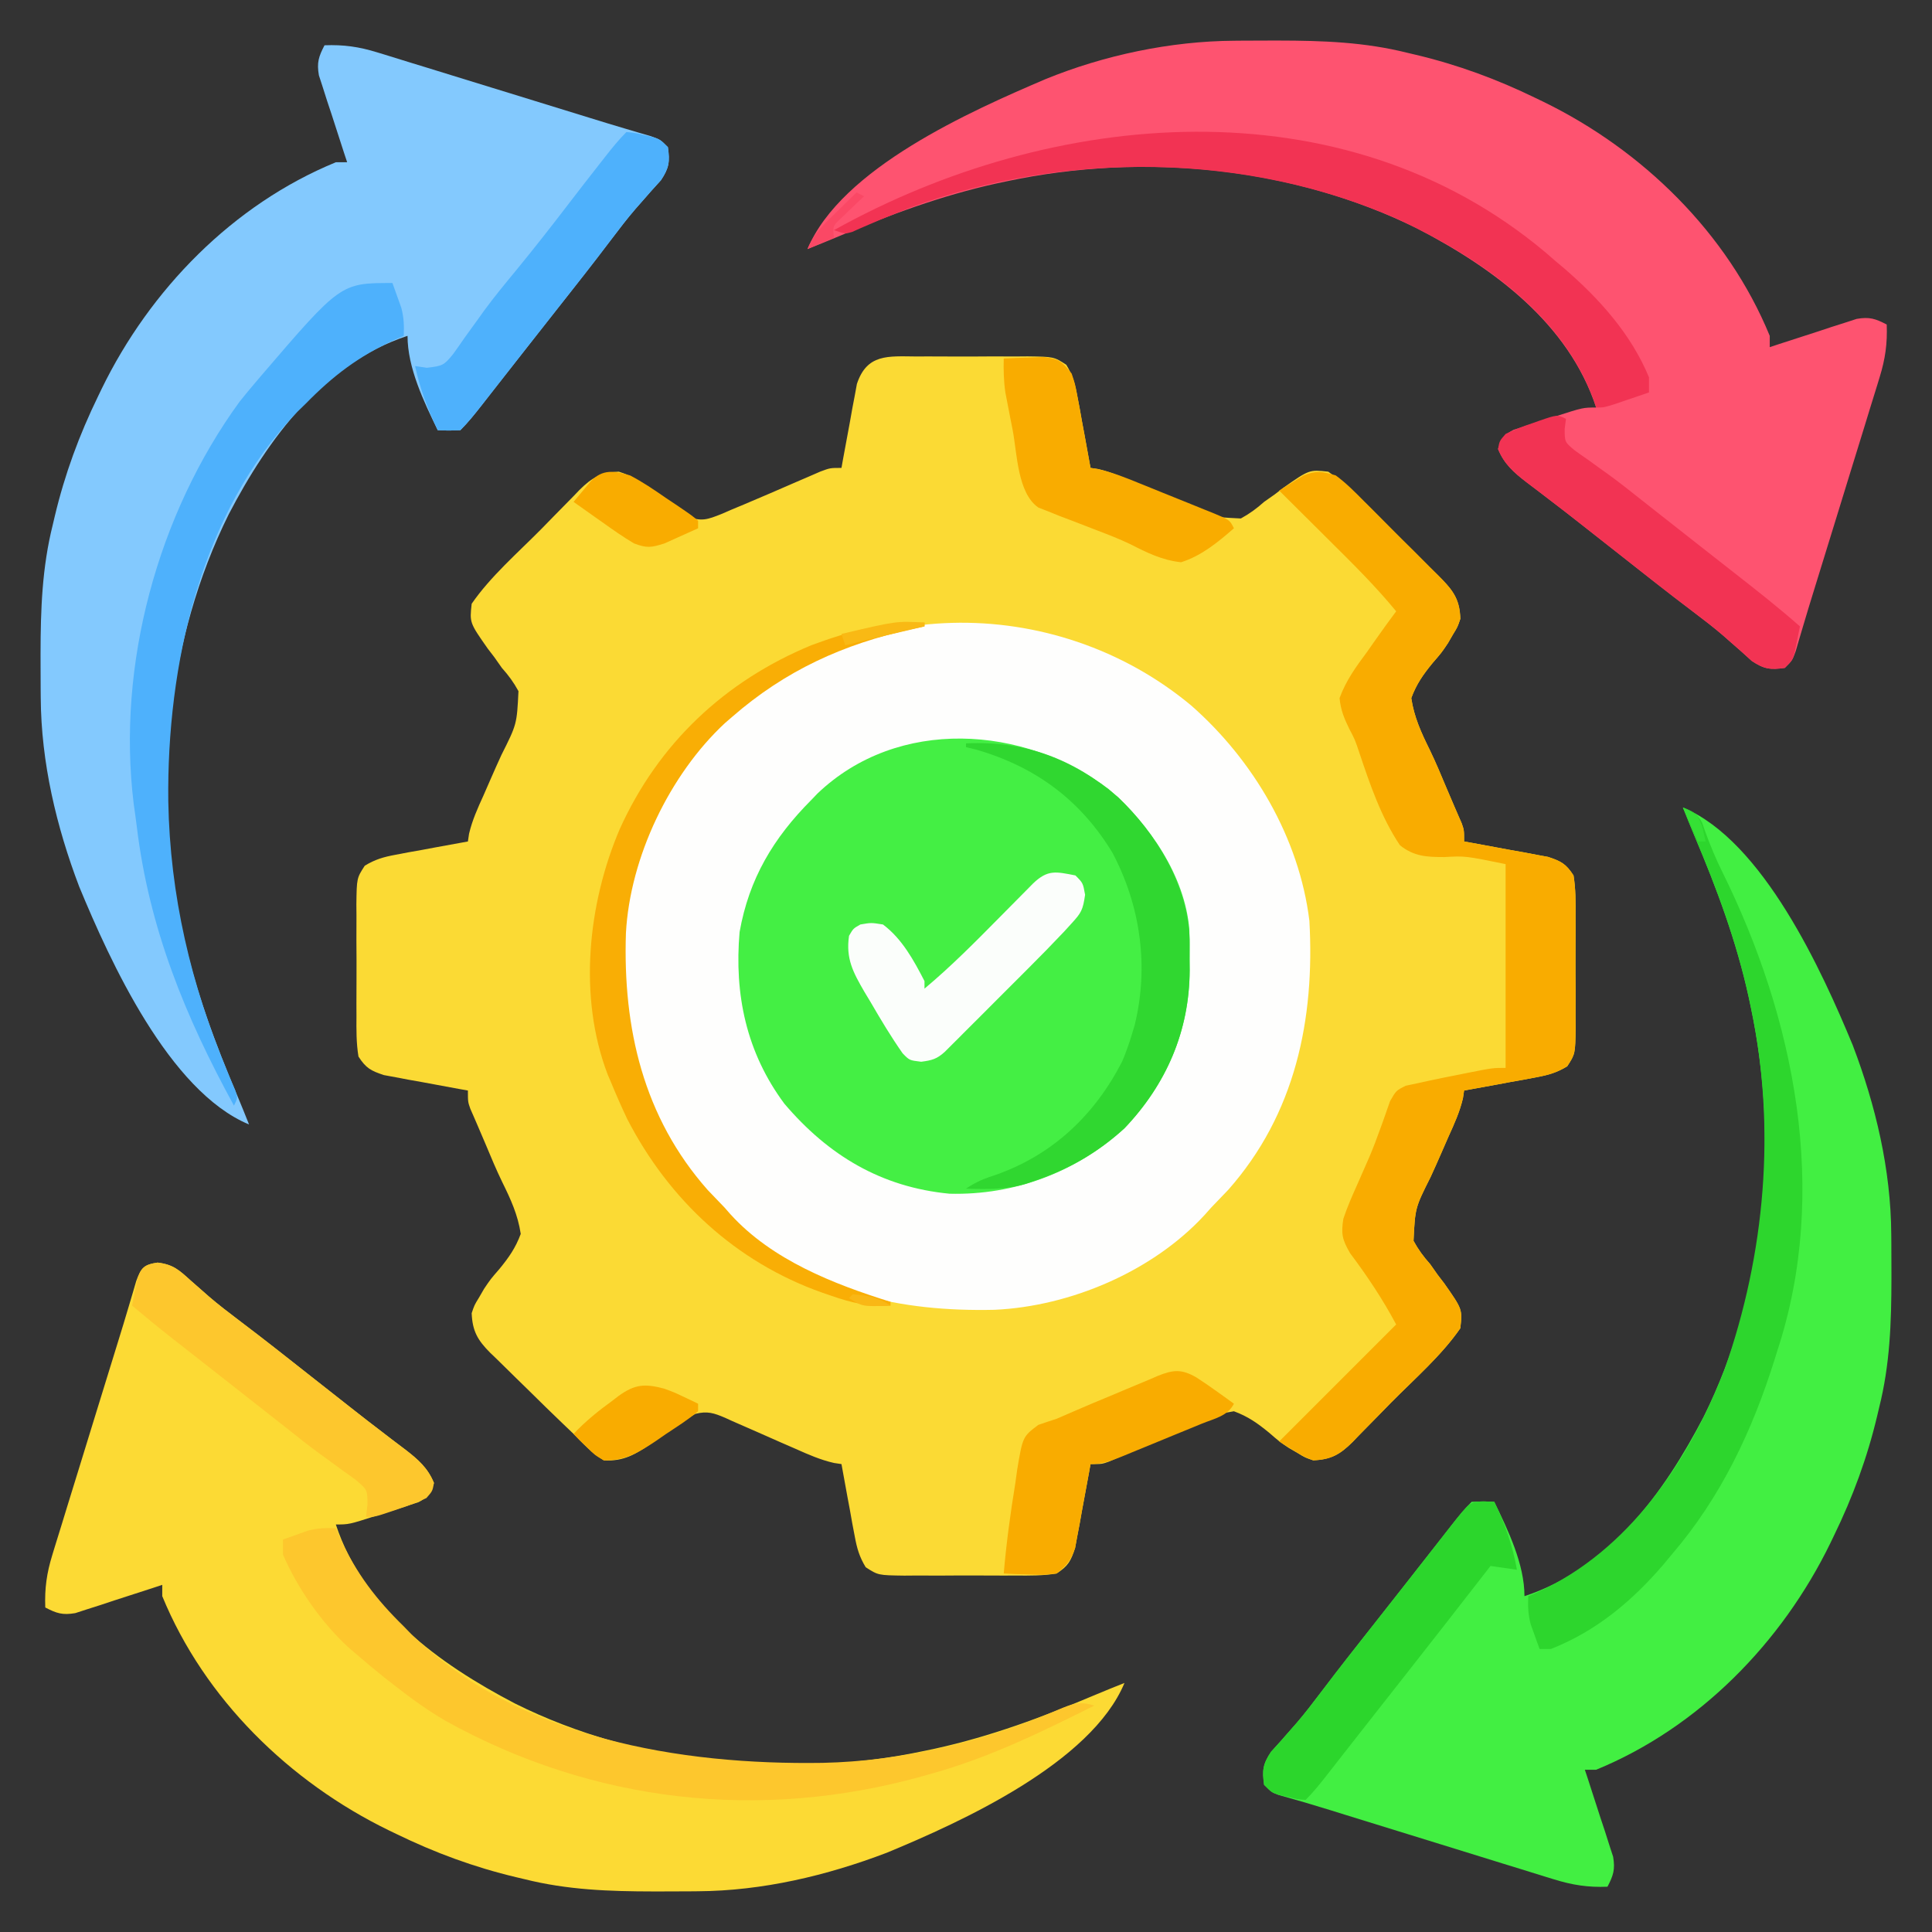
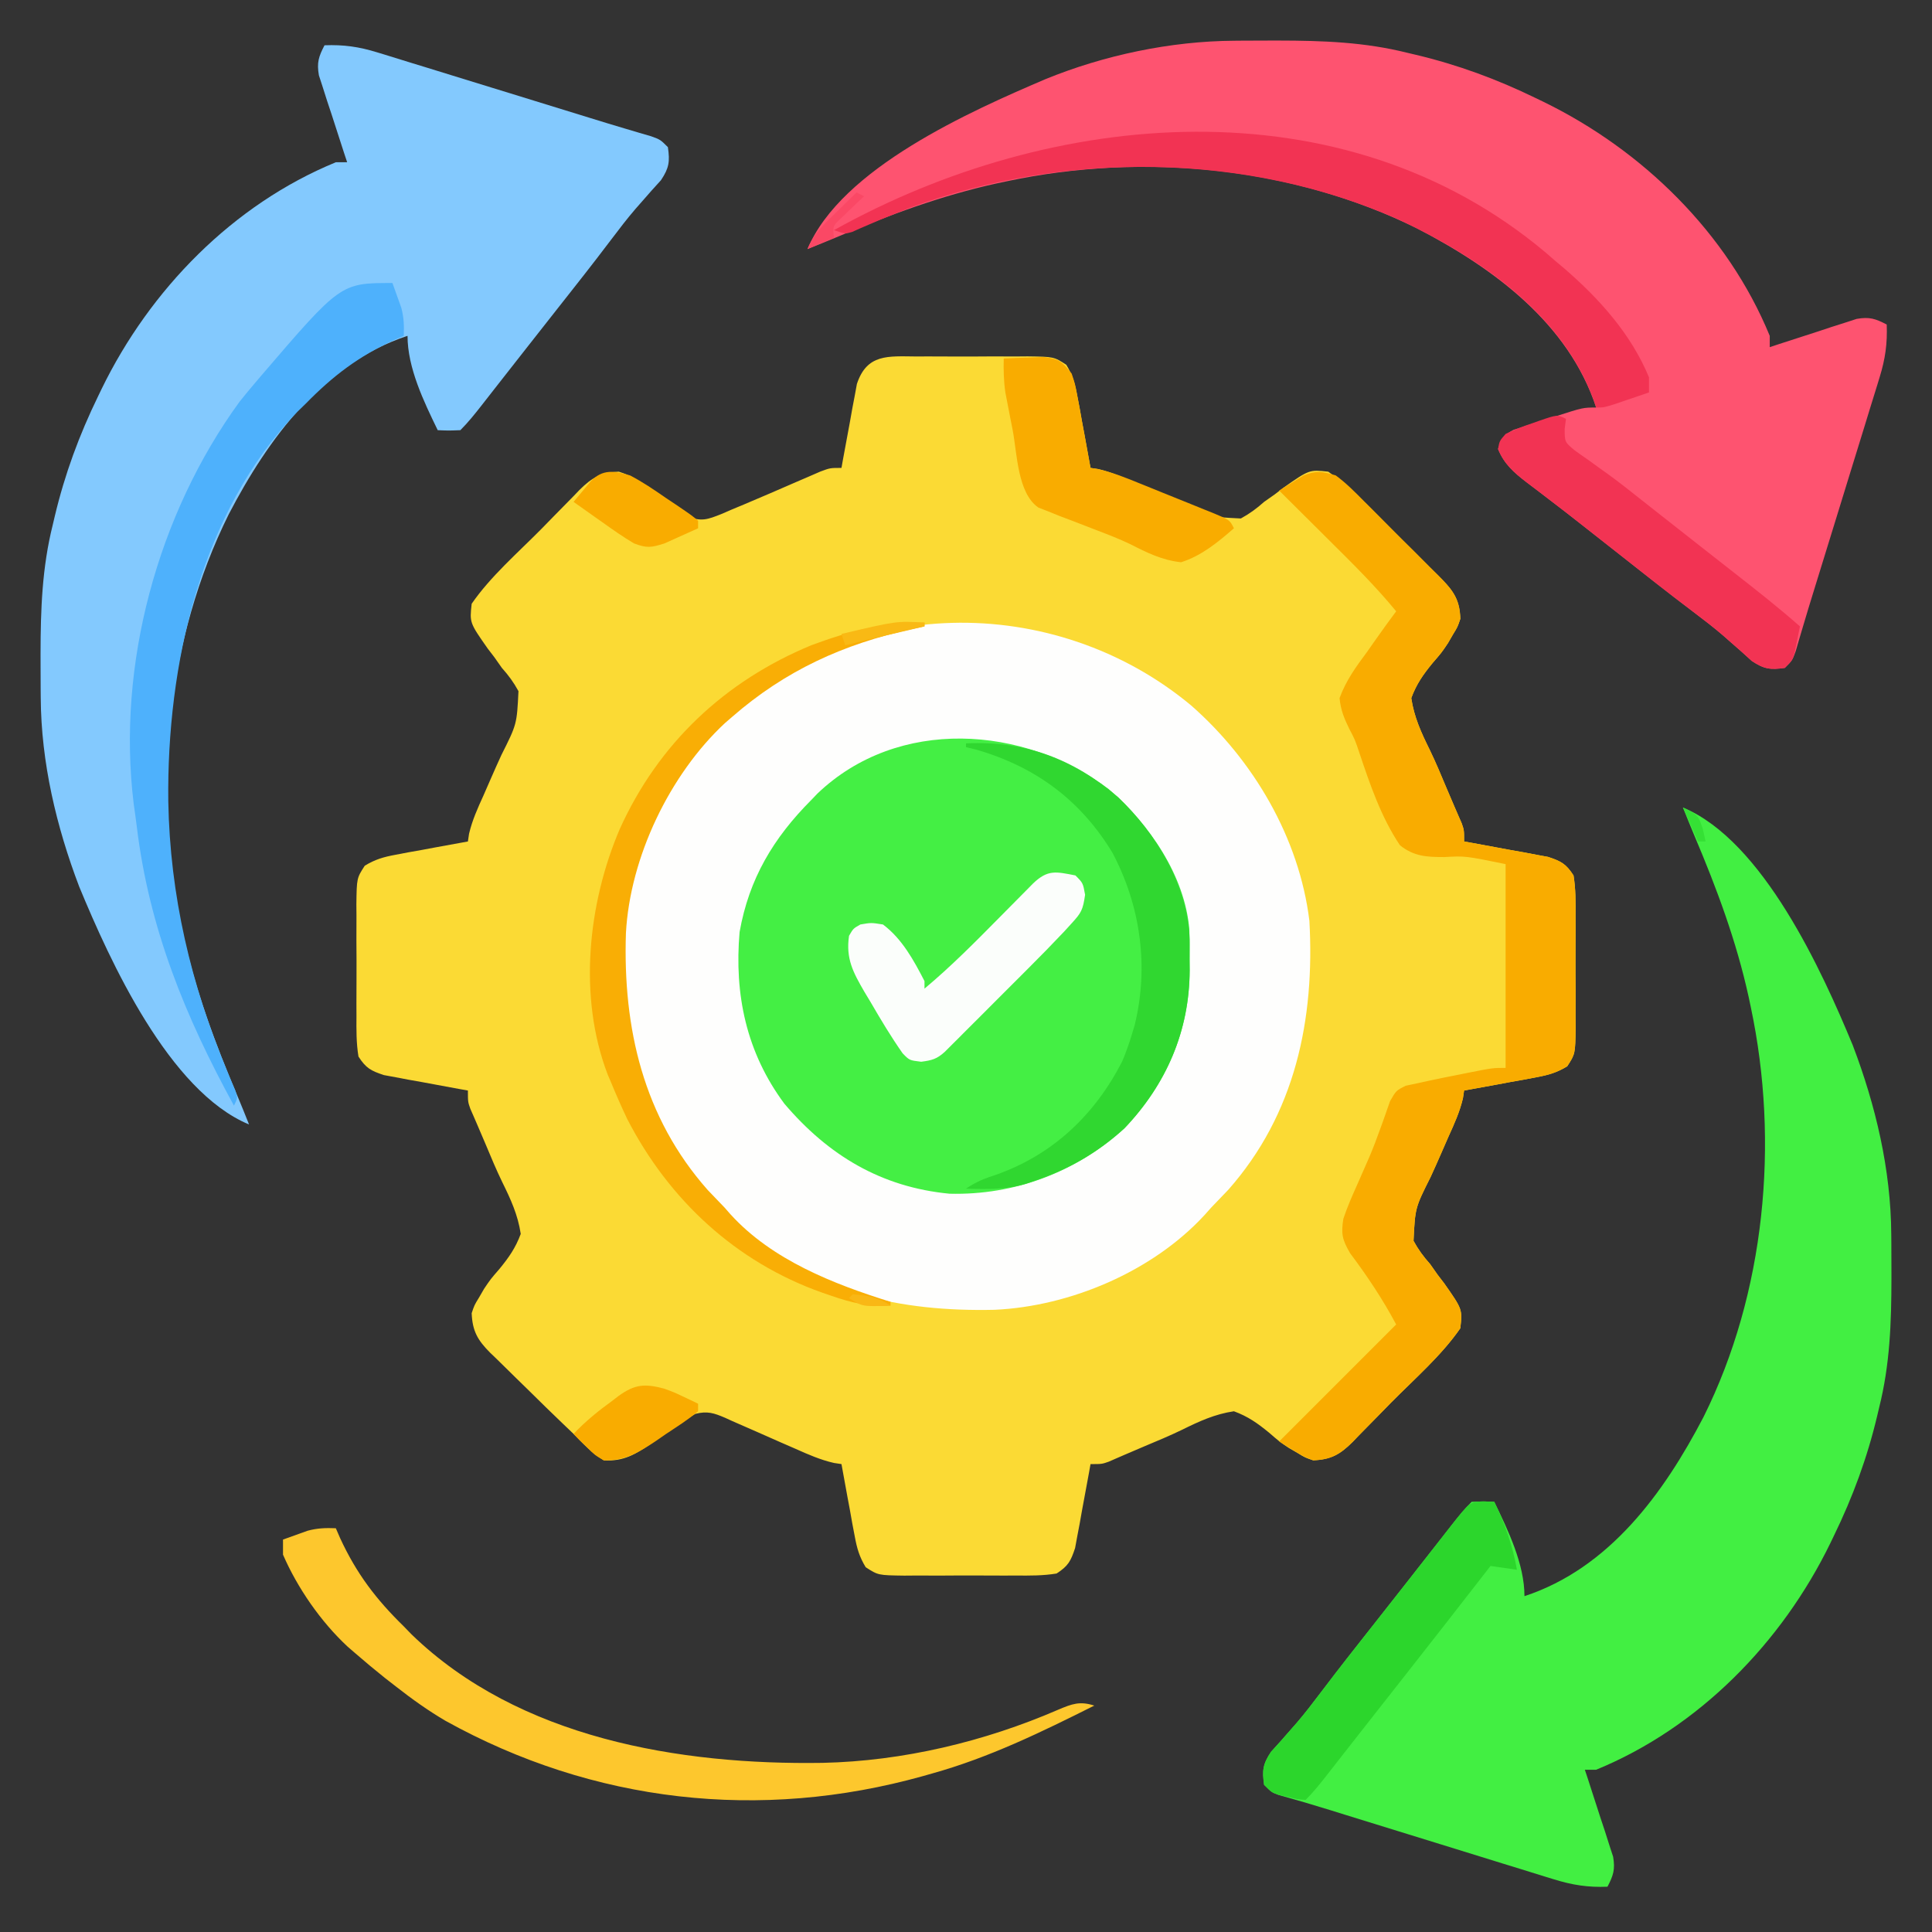
<svg xmlns="http://www.w3.org/2000/svg" version="1.1" width="512" height="512">
  <rect width="100%" height="100%" fill="#333333" stroke="none" />
  <path d="M0 0 C1.05 -0.004 2.101 -0.008 3.183 -0.012 C5.402 -0.014 7.621 -0.007 9.84 0.01 C13.238 0.031 16.633 0.01 20.031 -0.016 C22.188 -0.013 24.344 -0.008 26.5 0 C27.517 -0.008 28.533 -0.016 29.581 -0.025 C36.533 0.068 36.533 0.068 39.829 2.198 C41.509 4.956 42.151 7.214 42.734 10.391 C42.947 11.506 43.16 12.621 43.379 13.77 C43.584 14.928 43.789 16.087 44 17.281 C44.22 18.456 44.441 19.63 44.668 20.84 C45.209 23.735 45.736 26.631 46.25 29.531 C46.927 29.632 47.604 29.733 48.302 29.836 C51.889 30.682 55.085 32.125 58.422 33.648 C59.822 34.262 61.223 34.874 62.625 35.484 C64.817 36.441 67.002 37.407 69.174 38.409 C77.328 42.504 77.328 42.504 86.091 42.93 C88.424 41.66 90.272 40.296 92.25 38.531 C93.181 37.876 94.111 37.222 95.07 36.547 C95.831 35.964 96.591 35.382 97.375 34.781 C104.236 29.974 104.236 29.974 109.25 30.531 C116.465 35.508 122.683 42.679 128.907 48.838 C130.101 50.016 131.301 51.188 132.506 52.355 C134.265 54.059 136.007 55.779 137.746 57.504 C138.554 58.278 138.554 58.278 139.378 59.067 C142.698 62.406 144.059 64.803 144.25 69.531 C143.535 71.664 143.535 71.664 142.312 73.656 C141.864 74.431 141.415 75.206 140.953 76.004 C139.25 78.531 139.25 78.531 136.922 81.215 C134.4 84.292 132.635 86.792 131.25 90.531 C132 95.581 133.904 99.718 136.153 104.268 C137.745 107.553 139.143 110.912 140.551 114.279 C141.257 115.966 141.976 117.648 142.707 119.324 C143.204 120.473 143.204 120.473 143.711 121.645 C144.008 122.323 144.305 123.001 144.611 123.7 C145.25 125.531 145.25 125.531 145.25 128.531 C145.986 128.662 146.723 128.792 147.481 128.927 C150.824 129.529 154.162 130.155 157.5 130.781 C159.238 131.089 159.238 131.089 161.012 131.402 C162.127 131.615 163.242 131.828 164.391 132.047 C165.417 132.235 166.443 132.424 167.501 132.618 C170.969 133.77 172.247 134.432 174.25 137.531 C174.843 141.114 174.81 144.656 174.781 148.281 C174.785 149.332 174.789 150.382 174.793 151.464 C174.796 153.683 174.788 155.902 174.771 158.121 C174.75 161.519 174.771 164.915 174.797 168.312 C174.794 170.469 174.789 172.625 174.781 174.781 C174.789 175.798 174.797 176.815 174.806 177.862 C174.713 184.814 174.713 184.814 172.583 188.11 C169.825 189.79 167.568 190.432 164.391 191.016 C163.276 191.228 162.161 191.441 161.012 191.66 C159.853 191.865 158.694 192.07 157.5 192.281 C156.326 192.502 155.151 192.722 153.941 192.949 C151.047 193.491 148.15 194.017 145.25 194.531 C145.149 195.208 145.049 195.885 144.945 196.583 C144.099 200.171 142.656 203.367 141.133 206.703 C140.519 208.103 139.907 209.504 139.297 210.906 C138.34 213.098 137.374 215.283 136.372 217.455 C132.277 225.609 132.277 225.609 131.852 234.373 C133.121 236.706 134.485 238.553 136.25 240.531 C136.905 241.462 137.56 242.393 138.234 243.352 C138.817 244.112 139.4 244.873 140 245.656 C144.807 252.517 144.807 252.517 144.25 257.531 C139.273 264.746 132.103 270.965 125.943 277.188 C124.766 278.383 123.593 279.582 122.427 280.787 C120.722 282.546 119.002 284.288 117.277 286.027 C116.762 286.566 116.246 287.104 115.714 287.659 C112.375 290.979 109.978 292.34 105.25 292.531 C103.117 291.816 103.117 291.816 101.125 290.594 C100.35 290.145 99.576 289.697 98.777 289.234 C96.25 287.531 96.25 287.531 93.566 285.203 C90.489 282.681 87.99 280.916 84.25 279.531 C79.201 280.281 75.063 282.185 70.514 284.435 C67.228 286.026 63.869 287.424 60.502 288.832 C58.815 289.539 57.133 290.257 55.457 290.988 C54.308 291.485 54.308 291.485 53.137 291.992 C52.458 292.289 51.78 292.586 51.081 292.892 C49.25 293.531 49.25 293.531 46.25 293.531 C46.119 294.268 45.989 295.004 45.854 295.763 C45.253 299.105 44.627 302.443 44 305.781 C43.693 307.52 43.693 307.52 43.379 309.293 C43.166 310.408 42.954 311.523 42.734 312.672 C42.546 313.698 42.357 314.725 42.163 315.782 C41.011 319.25 40.349 320.528 37.25 322.531 C33.667 323.124 30.125 323.091 26.5 323.062 C24.925 323.068 24.925 323.068 23.317 323.074 C21.098 323.077 18.879 323.069 16.66 323.053 C13.262 323.031 9.867 323.053 6.469 323.078 C4.312 323.075 2.156 323.07 0 323.062 C-1.017 323.071 -2.033 323.079 -3.081 323.087 C-10.033 322.995 -10.033 322.995 -13.329 320.864 C-15.009 318.106 -15.651 315.849 -16.234 312.672 C-16.447 311.557 -16.66 310.442 -16.879 309.293 C-17.084 308.134 -17.289 306.975 -17.5 305.781 C-17.72 304.607 -17.941 303.433 -18.168 302.223 C-18.709 299.328 -19.236 296.431 -19.75 293.531 C-20.429 293.428 -21.107 293.325 -21.807 293.219 C-25.353 292.39 -28.536 291.003 -31.844 289.52 C-33.217 288.92 -34.591 288.322 -35.965 287.725 C-38.115 286.784 -40.261 285.839 -42.403 284.88 C-44.481 283.952 -46.567 283.047 -48.656 282.145 C-49.293 281.853 -49.929 281.561 -50.585 281.261 C-53.561 279.994 -55.295 279.416 -58.473 280.221 C-60.479 281.375 -62.397 282.526 -64.273 283.879 C-64.903 284.319 -65.532 284.759 -66.18 285.213 C-67.473 286.131 -68.762 287.056 -70.047 287.986 C-74.2 290.873 -77.516 292.897 -82.75 292.531 C-85.851 290.66 -88.218 288.098 -90.75 285.531 C-91.765 284.554 -92.784 283.58 -93.804 282.609 C-96.701 279.843 -99.56 277.042 -102.407 274.224 C-103.601 273.047 -104.801 271.875 -106.006 270.708 C-107.765 269.003 -109.507 267.283 -111.246 265.559 C-111.785 265.043 -112.323 264.527 -112.878 263.996 C-116.198 260.656 -117.559 258.26 -117.75 253.531 C-117.035 251.398 -117.035 251.398 -115.812 249.406 C-115.364 248.632 -114.915 247.857 -114.453 247.059 C-112.75 244.531 -112.75 244.531 -110.422 241.848 C-107.9 238.77 -106.135 236.271 -104.75 232.531 C-105.5 227.482 -107.404 223.344 -109.653 218.795 C-111.245 215.51 -112.643 212.151 -114.051 208.783 C-114.757 207.096 -115.476 205.414 -116.207 203.738 C-116.538 202.972 -116.87 202.207 -117.211 201.418 C-117.508 200.74 -117.805 200.061 -118.111 199.362 C-118.75 197.531 -118.75 197.531 -118.75 194.531 C-119.486 194.401 -120.223 194.27 -120.981 194.136 C-124.324 193.534 -127.662 192.908 -131 192.281 C-132.738 191.974 -132.738 191.974 -134.512 191.66 C-135.627 191.447 -136.742 191.235 -137.891 191.016 C-138.917 190.827 -139.943 190.639 -141.001 190.444 C-144.469 189.292 -145.747 188.631 -147.75 185.531 C-148.343 181.948 -148.31 178.406 -148.281 174.781 C-148.285 173.731 -148.289 172.681 -148.293 171.599 C-148.296 169.38 -148.288 167.16 -148.271 164.941 C-148.25 161.544 -148.271 158.148 -148.297 154.75 C-148.294 152.594 -148.289 150.437 -148.281 148.281 C-148.289 147.265 -148.297 146.248 -148.306 145.2 C-148.213 138.248 -148.213 138.248 -146.083 134.952 C-143.325 133.272 -141.068 132.63 -137.891 132.047 C-136.776 131.834 -135.661 131.621 -134.512 131.402 C-133.353 131.197 -132.194 130.992 -131 130.781 C-129.826 130.561 -128.651 130.34 -127.441 130.113 C-124.547 129.572 -121.65 129.045 -118.75 128.531 C-118.649 127.854 -118.549 127.177 -118.445 126.479 C-117.599 122.892 -116.156 119.696 -114.633 116.359 C-114.019 114.959 -113.407 113.558 -112.797 112.156 C-111.84 109.964 -110.874 107.779 -109.872 105.607 C-105.777 97.453 -105.777 97.453 -105.352 88.69 C-106.621 86.357 -107.985 84.509 -109.75 82.531 C-110.405 81.601 -111.06 80.67 -111.734 79.711 C-112.608 78.57 -112.608 78.57 -113.5 77.406 C-118.307 70.545 -118.307 70.545 -117.75 65.531 C-112.773 58.317 -105.603 52.098 -99.443 45.874 C-98.266 44.68 -97.093 43.48 -95.927 42.276 C-94.222 40.517 -92.502 38.774 -90.777 37.035 C-90.262 36.497 -89.746 35.958 -89.214 35.403 C-85.875 32.083 -83.478 30.722 -78.75 30.531 C-76.617 31.246 -76.617 31.246 -74.625 32.469 C-73.859 32.921 -73.094 33.374 -72.305 33.84 C-70.432 35.08 -68.61 36.396 -66.82 37.754 C-65.807 38.505 -64.794 39.257 -63.75 40.031 C-62.822 40.763 -61.894 41.496 -60.938 42.25 C-56.885 43.879 -55.326 43.248 -51.382 41.679 C-50.513 41.3 -49.645 40.922 -48.75 40.531 C-47.724 40.105 -46.698 39.678 -45.642 39.239 C-41.016 37.298 -36.416 35.297 -31.816 33.295 C-30.694 32.812 -29.571 32.329 -28.414 31.832 C-27.398 31.39 -26.382 30.949 -25.334 30.493 C-22.75 29.531 -22.75 29.531 -19.75 29.531 C-19.619 28.795 -19.489 28.058 -19.354 27.3 C-18.753 23.957 -18.127 20.619 -17.5 17.281 C-17.193 15.543 -17.193 15.543 -16.879 13.77 C-16.666 12.654 -16.454 11.539 -16.234 10.391 C-16.046 9.364 -15.857 8.338 -15.663 7.28 C-12.996 -0.75 -7.403 -0.059 0 0 Z " fill="#FBDA34" transform="translate(242.75,94.469)" />
  <path d="M0 0 C16.428 14.426 28.613 35.054 31.309 57.027 C32.784 83.188 27.562 108.265 9.809 128.34 C8.317 129.91 6.817 131.473 5.309 133.027 C4.696 133.713 4.084 134.399 3.453 135.105 C-10.285 149.986 -32.063 159.224 -52.107 160.137 C-76.917 160.703 -100.396 155.797 -119.129 138.465 C-121.002 136.67 -122.846 134.851 -124.691 133.027 C-125.346 132.445 -126.001 131.862 -126.676 131.262 C-140.97 118.279 -149.771 95.691 -150.818 76.742 C-151.705 48.286 -143.887 26.203 -124.758 4.871 C-91.504 -29.921 -36.125 -30.114 0 0 Z " fill="#FEFEFD" transform="translate(315.691,186.973)" />
  <path d="M0 0 C21.225 8.835 36.865 43.341 45 63 C51.068 78.931 55.094 95.93 55.203 113.023 C55.21 113.763 55.217 114.502 55.224 115.264 C55.242 117.634 55.248 120.004 55.25 122.375 C55.251 123.184 55.251 123.994 55.252 124.828 C55.237 136.501 54.854 147.628 52 159 C51.743 160.091 51.743 160.091 51.48 161.203 C48.827 172.356 45.014 182.702 40 193 C39.692 193.641 39.384 194.281 39.066 194.941 C26.26 221.245 4.288 243.795 -23 255 C-23.99 255 -24.98 255 -26 255 C-25.747 255.761 -25.494 256.523 -25.234 257.307 C-24.097 260.762 -22.986 264.224 -21.875 267.688 C-21.477 268.886 -21.078 270.084 -20.668 271.318 C-20.117 273.054 -20.117 273.054 -19.555 274.824 C-19.209 275.887 -18.863 276.95 -18.507 278.046 C-17.927 281.425 -18.442 282.998 -20 286 C-25.183 286.21 -29.299 285.559 -34.245 284.028 C-34.933 283.818 -35.62 283.609 -36.328 283.392 C-38.582 282.702 -40.832 281.998 -43.082 281.293 C-44.662 280.806 -46.242 280.32 -47.823 279.835 C-51.976 278.557 -56.125 277.268 -60.274 275.977 C-64.47 274.672 -68.67 273.378 -72.869 272.084 C-77.603 270.624 -82.337 269.163 -87.069 267.694 C-87.789 267.471 -88.51 267.247 -89.252 267.017 C-90.638 266.586 -92.023 266.155 -93.408 265.723 C-97.985 264.3 -102.578 262.95 -107.197 261.672 C-109 261 -109 261 -111 259 C-111.548 255.177 -111.326 253.488 -109.164 250.246 C-108.326 249.319 -107.488 248.392 -106.625 247.438 C-105.697 246.384 -104.771 245.327 -103.848 244.27 C-103.372 243.73 -102.897 243.191 -102.407 242.635 C-100.182 240.049 -98.122 237.344 -96.062 234.625 C-95.23 233.532 -94.396 232.44 -93.562 231.348 C-92.934 230.524 -92.934 230.524 -92.293 229.684 C-90.073 226.792 -87.818 223.927 -85.562 221.062 C-85.105 220.481 -84.647 219.9 -84.176 219.301 C-83.248 218.123 -82.32 216.944 -81.391 215.766 C-79.549 213.427 -77.71 211.086 -75.871 208.745 C-74.962 207.589 -74.054 206.432 -73.145 205.277 C-70.737 202.214 -68.333 199.148 -65.934 196.078 C-65.432 195.437 -64.931 194.797 -64.414 194.137 C-63.451 192.906 -62.488 191.674 -61.527 190.441 C-59.763 188.189 -58.025 186.025 -56 184 C-52.875 183.875 -52.875 183.875 -50 184 C-46.329 191.557 -42 200.501 -42 209 C-19.501 201.582 -5.09 181.721 5.448 161.522 C21.819 128.685 25.567 88.734 18 53 C17.718 51.659 17.718 51.659 17.43 50.292 C14.172 35.409 8.979 21.506 3.05 7.498 C2.004 5.009 0.995 2.509 0 0 Z " fill="#42EF42" transform="translate(446,214)" />
  <path d="M0 0 C5.055 -0.192 9.096 0.376 13.922 1.864 C14.576 2.063 15.229 2.261 15.902 2.465 C18.044 3.119 20.182 3.786 22.32 4.453 C23.826 4.915 25.332 5.376 26.838 5.837 C30.797 7.05 34.753 8.274 38.709 9.502 C42.694 10.736 46.683 11.959 50.672 13.184 C57.21 15.192 63.748 17.202 70.279 19.233 C73.454 20.22 76.633 21.187 79.821 22.129 C81.584 22.652 81.584 22.652 83.382 23.187 C84.42 23.49 85.458 23.793 86.528 24.105 C89 25 89 25 91 27 C91.548 30.823 91.326 32.512 89.164 35.754 C88.326 36.681 87.488 37.608 86.625 38.562 C85.697 39.616 84.771 40.673 83.848 41.73 C83.372 42.27 82.897 42.809 82.407 43.365 C80.182 45.951 78.122 48.656 76.062 51.375 C75.23 52.468 74.396 53.56 73.562 54.652 C72.934 55.476 72.934 55.476 72.293 56.316 C70.073 59.208 67.818 62.073 65.562 64.938 C65.105 65.519 64.647 66.1 64.176 66.699 C63.248 67.877 62.32 69.056 61.391 70.234 C59.549 72.573 57.71 74.914 55.871 77.255 C54.962 78.411 54.054 79.568 53.145 80.723 C50.737 83.786 48.333 86.852 45.934 89.922 C45.181 90.883 45.181 90.883 44.414 91.863 C43.451 93.094 42.488 94.326 41.527 95.559 C39.763 97.811 38.025 99.975 36 102 C32.875 102.125 32.875 102.125 30 102 C26.329 94.443 22 85.499 22 77 C-0.374 84.377 -14.893 104.159 -25.377 124.278 C-41.834 157.453 -45.65 196.872 -38 233 C-37.718 234.341 -37.718 234.341 -37.43 235.708 C-34.172 250.591 -28.979 264.494 -23.05 278.502 C-22.004 280.991 -20.995 283.491 -20 286 C-41.225 277.165 -56.865 242.659 -65 223 C-71.068 207.069 -75.094 190.07 -75.203 172.977 C-75.21 172.237 -75.217 171.498 -75.224 170.736 C-75.242 168.366 -75.248 165.996 -75.25 163.625 C-75.251 162.816 -75.251 162.006 -75.252 161.172 C-75.237 149.499 -74.854 138.372 -72 127 C-71.828 126.273 -71.657 125.546 -71.48 124.797 C-68.827 113.644 -65.014 103.298 -60 93 C-59.692 92.359 -59.384 91.719 -59.066 91.059 C-46.26 64.755 -24.288 42.205 3 31 C3.99 31 4.98 31 6 31 C5.747 30.239 5.494 29.477 5.234 28.693 C4.097 25.238 2.986 21.776 1.875 18.312 C1.477 17.114 1.078 15.916 0.668 14.682 C0.117 12.946 0.117 12.946 -0.445 11.176 C-0.791 10.113 -1.137 9.05 -1.493 7.954 C-2.073 4.575 -1.558 3.002 0 0 Z " fill="#83C9FE" transform="translate(86,12)" />
-   <path d="M0 0 C4.165 0.515 5.689 1.975 8.785 4.773 C9.839 5.702 10.895 6.627 11.953 7.551 C12.492 8.026 13.032 8.502 13.587 8.992 C16.174 11.217 18.879 13.276 21.598 15.336 C22.69 16.169 23.783 17.002 24.875 17.836 C25.698 18.464 25.698 18.464 26.539 19.105 C29.431 21.326 32.296 23.58 35.16 25.836 C35.741 26.293 36.323 26.751 36.921 27.222 C38.1 28.151 39.278 29.079 40.457 30.007 C42.795 31.849 45.136 33.689 47.478 35.527 C48.635 36.437 49.792 37.348 50.948 38.26 C53.983 40.652 57.033 43.021 60.109 45.359 C60.746 45.847 61.382 46.335 62.037 46.838 C63.251 47.768 64.469 48.692 65.693 49.607 C69.025 52.173 71.63 54.453 73.223 58.398 C72.352 61.137 71.687 62.157 69.115 63.495 C67.84 63.904 67.84 63.904 66.539 64.32 C65.612 64.623 64.684 64.926 63.729 65.238 C62.272 65.689 62.272 65.689 60.785 66.148 C59.818 66.464 58.85 66.78 57.854 67.105 C50.702 69.398 50.702 69.398 47.223 69.398 C54.641 91.898 74.502 106.309 94.701 116.846 C127.538 133.218 167.489 136.965 203.223 129.398 C204.563 129.116 204.563 129.116 205.931 128.829 C220.813 125.57 234.717 120.378 248.725 114.448 C251.213 113.402 253.714 112.394 256.223 111.398 C247.387 132.623 212.882 148.263 193.223 156.398 C177.292 162.466 160.293 166.493 143.199 166.602 C142.46 166.609 141.721 166.616 140.959 166.623 C138.588 166.64 136.218 166.647 133.848 166.648 C132.634 166.649 132.634 166.649 131.395 166.65 C119.721 166.635 108.595 166.253 97.223 163.398 C96.496 163.227 95.769 163.055 95.02 162.878 C83.867 160.225 73.521 156.412 63.223 151.398 C62.582 151.09 61.941 150.782 61.281 150.465 C34.978 137.659 12.428 115.686 1.223 88.398 C1.223 87.408 1.223 86.418 1.223 85.398 C0.461 85.651 -0.3 85.904 -1.085 86.165 C-4.539 87.301 -8.002 88.412 -11.465 89.523 C-12.663 89.922 -13.861 90.32 -15.096 90.73 C-16.831 91.282 -16.831 91.282 -18.602 91.844 C-19.665 92.189 -20.728 92.535 -21.823 92.891 C-25.202 93.471 -26.775 92.957 -29.777 91.398 C-29.969 86.343 -29.401 82.302 -27.913 77.476 C-27.715 76.823 -27.516 76.17 -27.312 75.497 C-26.659 73.354 -25.992 71.216 -25.324 69.078 C-24.862 67.573 -24.401 66.067 -23.94 64.561 C-22.728 60.601 -21.503 56.645 -20.276 52.69 C-19.041 48.704 -17.818 44.715 -16.594 40.727 C-14.585 34.188 -12.576 27.651 -10.544 21.119 C-9.557 17.945 -8.59 14.766 -7.649 11.577 C-7.3 10.402 -6.95 9.227 -6.591 8.016 C-6.288 6.978 -5.985 5.94 -5.672 4.871 C-4.433 1.448 -3.643 0.523 0 0 Z " fill="#FCDA34" transform="translate(41.777,334.602)" />
  <path d="M0 0 C1.109 -0.011 1.109 -0.011 2.24 -0.021 C4.611 -0.039 6.981 -0.045 9.352 -0.047 C10.566 -0.048 10.566 -0.048 11.804 -0.049 C23.478 -0.033 34.605 0.349 45.977 3.203 C46.704 3.375 47.431 3.546 48.18 3.723 C59.332 6.376 69.679 10.189 79.977 15.203 C80.617 15.511 81.258 15.819 81.918 16.137 C108.221 28.943 130.771 50.915 141.977 78.203 C141.977 79.193 141.977 80.183 141.977 81.203 C142.738 80.95 143.499 80.697 144.284 80.437 C147.739 79.3 151.201 78.189 154.664 77.078 C155.862 76.68 157.06 76.281 158.295 75.871 C160.03 75.32 160.03 75.32 161.801 74.758 C162.864 74.412 163.927 74.067 165.022 73.71 C168.401 73.13 169.974 73.645 172.977 75.203 C173.169 80.258 172.6 84.299 171.112 89.125 C170.914 89.779 170.716 90.432 170.511 91.105 C169.858 93.247 169.191 95.385 168.523 97.523 C168.061 99.029 167.6 100.535 167.14 102.041 C165.927 106.001 164.702 109.957 163.475 113.912 C162.241 117.897 161.017 121.886 159.793 125.875 C157.785 132.413 155.775 138.951 153.743 145.482 C152.757 148.657 151.79 151.836 150.848 155.024 C150.499 156.2 150.15 157.375 149.79 158.585 C149.487 159.623 149.184 160.661 148.872 161.731 C147.977 164.203 147.977 164.203 145.977 166.203 C142.154 166.752 140.465 166.529 137.223 164.367 C136.296 163.529 135.369 162.691 134.414 161.828 C133.36 160.9 132.304 159.974 131.246 159.051 C130.707 158.575 130.167 158.1 129.612 157.61 C127.025 155.385 124.32 153.325 121.602 151.266 C120.509 150.433 119.416 149.599 118.324 148.766 C117.501 148.137 117.501 148.137 116.661 147.496 C113.769 145.276 110.904 143.021 108.039 140.766 C107.458 140.308 106.877 139.851 106.278 139.379 C105.099 138.451 103.921 137.523 102.743 136.594 C100.404 134.752 98.063 132.913 95.722 131.074 C94.564 130.165 93.407 129.254 92.251 128.342 C89.216 125.949 86.166 123.58 83.09 121.242 C82.454 120.754 81.818 120.266 81.162 119.764 C79.949 118.834 78.73 117.91 77.506 116.994 C74.174 114.428 71.569 112.149 69.977 108.203 C70.847 105.464 71.512 104.445 74.084 103.106 C74.934 102.834 75.784 102.562 76.66 102.281 C77.588 101.978 78.515 101.675 79.471 101.363 C80.928 100.913 80.928 100.913 82.414 100.453 C83.382 100.137 84.349 99.821 85.346 99.496 C92.498 97.203 92.498 97.203 95.977 97.203 C88.6 74.83 68.818 60.311 48.698 49.826 C15.523 33.369 -23.896 29.553 -60.023 37.203 C-60.917 37.391 -61.811 37.579 -62.732 37.773 C-77.614 41.031 -91.517 46.224 -105.526 52.153 C-108.014 53.199 -110.515 54.208 -113.023 55.203 C-104.113 33.799 -69.696 18.618 -50.023 10.203 C-34.479 3.838 -16.812 0.107 0 0 Z " fill="#FE5370" transform="translate(327.023,10.797)" />
  <path d="M0 0 C10.638 9.095 20.261 22.912 21.4 37.279 C21.479 39.947 21.484 42.605 21.461 45.273 C21.473 46.615 21.473 46.615 21.484 47.984 C21.438 64.088 15.302 78.257 4.211 89.898 C-8.501 101.513 -24.92 107.683 -42.141 107.246 C-60.288 105.517 -74.301 97.052 -85.926 83.387 C-96.008 69.805 -99.224 54.45 -97.789 37.898 C-95.293 23.757 -88.82 12.965 -78.789 2.898 C-78.248 2.334 -77.706 1.769 -77.148 1.188 C-55.792 -19.198 -22.367 -16.854 0 0 Z " fill="#44EF44" transform="translate(293.789,209.102)" />
  <path d="M0 0 C2.775 2.039 5.138 4.437 7.551 6.887 C8.25 7.581 8.95 8.276 9.67 8.992 C11.143 10.461 12.609 11.936 14.07 13.418 C16.305 15.68 18.565 17.914 20.83 20.146 C22.259 21.579 23.687 23.013 25.113 24.449 C25.789 25.115 26.465 25.781 27.162 26.467 C30.742 30.138 32.95 32.608 33 38 C32.285 40.133 32.285 40.133 31.062 42.125 C30.39 43.287 30.39 43.287 29.703 44.473 C28 47 28 47 25.672 49.684 C23.15 52.761 21.385 55.26 20 59 C20.75 64.049 22.654 68.187 24.903 72.736 C26.495 76.022 27.893 79.381 29.301 82.748 C30.007 84.435 30.726 86.117 31.457 87.793 C31.788 88.559 32.12 89.324 32.461 90.113 C32.758 90.792 33.055 91.47 33.361 92.169 C34 94 34 94 34 97 C34.736 97.131 35.473 97.261 36.231 97.396 C39.574 97.997 42.912 98.623 46.25 99.25 C47.409 99.455 48.568 99.66 49.762 99.871 C51.434 100.19 51.434 100.19 53.141 100.516 C54.68 100.798 54.68 100.798 56.251 101.087 C59.719 102.239 60.997 102.901 63 106 C63.593 109.583 63.56 113.125 63.531 116.75 C63.537 118.325 63.537 118.325 63.543 119.933 C63.546 122.152 63.538 124.371 63.521 126.59 C63.5 129.988 63.521 133.383 63.547 136.781 C63.544 138.938 63.539 141.094 63.531 143.25 C63.539 144.267 63.547 145.283 63.556 146.331 C63.463 153.283 63.463 153.283 61.333 156.579 C58.575 158.259 56.318 158.901 53.141 159.484 C52.026 159.697 50.911 159.91 49.762 160.129 C48.603 160.334 47.444 160.539 46.25 160.75 C45.076 160.97 43.901 161.191 42.691 161.418 C39.797 161.959 36.9 162.486 34 163 C33.899 163.677 33.799 164.354 33.695 165.052 C32.849 168.639 31.406 171.835 29.883 175.172 C29.269 176.572 28.657 177.973 28.047 179.375 C27.09 181.567 26.124 183.752 25.122 185.924 C21.027 194.078 21.027 194.078 20.602 202.841 C21.871 205.174 23.235 207.022 25 209 C25.655 209.931 26.31 210.861 26.984 211.82 C27.567 212.581 28.15 213.341 28.75 214.125 C33.557 220.986 33.557 220.986 33 226 C28.023 233.215 20.853 239.433 14.693 245.657 C13.516 246.851 12.343 248.051 11.177 249.256 C9.472 251.015 7.752 252.757 6.027 254.496 C5.512 255.035 4.996 255.573 4.464 256.128 C1.128 259.445 -1.269 260.841 -6 261 C-8.555 260.004 -8.555 260.004 -10.875 258.562 C-12.047 257.853 -12.047 257.853 -13.242 257.129 C-13.822 256.756 -14.402 256.384 -15 256 C0.5 240.5 0.5 240.5 16 225 C12.397 218.245 8.38 212.242 3.793 206.113 C1.72 202.514 1.37 201.08 2 197 C3.022 193.933 4.3 191.009 5.625 188.062 C6.367 186.378 7.106 184.694 7.844 183.008 C8.211 182.17 8.579 181.333 8.957 180.47 C9.931 178.164 10.813 175.849 11.656 173.492 C11.907 172.805 12.157 172.118 12.416 171.41 C13.085 169.548 13.735 167.678 14.383 165.809 C16 163 16 163 18.543 161.73 C20.254 161.369 20.254 161.369 22 161 C23.144 160.745 23.144 160.745 24.311 160.485 C26.93 159.913 29.556 159.389 32.188 158.875 C33.54 158.602 33.54 158.602 34.92 158.324 C41.606 157 41.606 157 45 157 C45 139.18 45 121.36 45 103 C34.328 100.82 34.328 100.82 28.75 101.133 C24.077 101.123 20.734 100.983 17 98 C12.014 90.585 9.051 81.854 6.226 73.437 C5.089 70.029 5.089 70.029 3.532 67.069 C2.168 64.25 1.294 62.123 1 59 C2.681 54.389 5.332 50.728 8.25 46.812 C8.983 45.765 9.717 44.718 10.473 43.639 C12.282 41.066 14.123 38.524 16 36 C10.508 29.306 4.389 23.277 -1.75 17.188 C-2.814 16.128 -3.878 15.069 -4.941 14.01 C-7.625 11.337 -10.312 8.669 -13 6 C-13.66 5.34 -14.32 4.68 -15 4 C-13.638 3.125 -12.26 2.276 -10.875 1.438 C-10.109 0.962 -9.344 0.486 -8.555 -0.004 C-5.085 -1.357 -3.589 -1.076 0 0 Z " fill="#F9AC00" transform="translate(354,126)" />
-   <path d="M0 0 C2.574 0.985 3.766 1.565 5.094 4.031 C5.375 4.846 5.656 5.661 5.945 6.5 C7.263 10.084 8.669 13.516 10.367 16.938 C29.624 55.781 38.893 101.77 25 144 C24.789 144.679 24.578 145.358 24.361 146.058 C18.421 165.094 10.06 182.809 -3 198 C-3.739 198.888 -4.477 199.776 -5.238 200.691 C-13.566 210.38 -23.011 218.282 -35 223 C-35.99 223 -36.98 223 -38 223 C-38.51 221.608 -39.007 220.211 -39.5 218.812 C-39.778 218.035 -40.057 217.258 -40.344 216.457 C-41.035 213.868 -41.114 211.667 -41 209 C-40.14 208.634 -39.28 208.268 -38.395 207.891 C-14.36 196.883 1.693 173.177 11 149 C21.783 118.359 24.757 84.91 18 53 C17.812 52.106 17.624 51.212 17.43 50.292 C14.172 35.409 8.979 21.506 3.05 7.498 C2.004 5.009 0.995 2.509 0 0 Z " fill="#2DD62D" transform="translate(446,214)" />
  <path d="M0 0 C0.78 0.678 1.56 1.356 2.363 2.055 C3.195 2.753 4.026 3.452 4.883 4.172 C14.178 12.196 22.618 21.573 27.363 33.055 C27.363 34.375 27.363 35.695 27.363 37.055 C25.406 37.725 23.448 38.391 21.488 39.055 C20.398 39.426 19.307 39.797 18.184 40.18 C15.363 41.055 15.363 41.055 13.363 41.055 C13.167 40.46 12.971 39.866 12.77 39.254 C4.444 16.18 -17.623 1.285 -38.966 -8.764 C-79.165 -26.551 -127.364 -27.04 -168.548 -11.873 C-172.203 -10.439 -175.834 -8.967 -179.432 -7.398 C-180.593 -6.897 -180.593 -6.897 -181.777 -6.387 C-182.453 -6.085 -183.129 -5.782 -183.825 -5.471 C-185.637 -4.945 -185.637 -4.945 -188.637 -5.945 C-130.862 -38.167 -53.802 -45.261 0 0 Z " fill="#F23353" transform="translate(409.637,66.945)" />
  <path d="M0 0 C0.51 1.392 1.007 2.789 1.5 4.188 C1.778 4.965 2.057 5.742 2.344 6.543 C3.035 9.132 3.114 11.333 3 14 C2.129 14.378 1.257 14.755 0.359 15.145 C-9.016 19.477 -15.805 24.636 -23 32 C-24.058 33.027 -24.058 33.027 -25.137 34.074 C-50.983 60.76 -59.815 101.561 -59.402 137.344 C-58.956 162.287 -53.411 185.823 -43.808 208.816 C-43.24 210.185 -43.24 210.185 -42.66 211.582 C-42.316 212.389 -41.972 213.195 -41.617 214.027 C-41 216 -41 216 -42 218 C-54.899 194.431 -64.477 171.021 -67.734 144.172 C-67.983 142.135 -68.272 140.102 -68.562 138.07 C-73.102 101.317 -62.24 61.281 -40.5 31.438 C-39.03 29.601 -37.529 27.788 -36 26 C-35.572 25.497 -35.144 24.994 -34.704 24.475 C-13.707 0 -13.707 0 0 0 Z " fill="#4EB1FC" transform="translate(104,75)" />
  <path d="M0 0 C0.378 0.871 0.755 1.743 1.145 2.641 C5.477 12.016 10.636 18.805 18 26 C19.027 27.058 19.027 27.058 20.074 28.137 C48.546 55.714 91.146 62.768 129 62.177 C150.307 61.714 171.886 56.552 191.419 48.097 C195.106 46.534 197.177 45.762 201 47 C186.964 54.03 173.153 60.775 158 65 C157.198 65.228 156.395 65.455 155.568 65.69 C112.484 77.729 68.229 72.779 29 51 C24.431 48.305 20.173 45.273 16 42 C15.018 41.237 14.035 40.474 13.023 39.688 C10.297 37.512 7.634 35.286 5 33 C4.366 32.451 3.732 31.902 3.078 31.336 C-3.981 24.762 -10.175 15.824 -14 7 C-14 5.68 -14 4.36 -14 3 C-12.608 2.49 -11.211 1.993 -9.812 1.5 C-9.035 1.222 -8.258 0.943 -7.457 0.656 C-4.868 -0.035 -2.667 -0.114 0 0 Z " fill="#FDC72D" transform="translate(89,405)" />
  <path d="M0 0 C15.603 -0.724 28.41 4.039 40.375 14.312 C50.466 23.978 58.84 37.684 59.266 51.961 C59.271 53.766 59.265 55.57 59.25 57.375 C59.262 58.717 59.262 58.717 59.273 60.086 C59.227 76.19 53.091 90.359 42 102 C34.825 108.556 27.179 112.888 18 116 C16.921 116.367 16.921 116.367 15.82 116.742 C10.571 118.281 5.409 118.2 0 118 C2.792 116.139 4.85 115.324 8 114.312 C23.105 108.951 34.144 98.417 41.395 84.281 C42.41 81.877 43.253 79.501 44 77 C44.223 76.26 44.446 75.52 44.676 74.758 C48.53 59.185 46.256 43.004 38.789 28.953 C30.359 15.038 18.416 6.218 2.812 1.688 C1.884 1.461 0.956 1.234 0 1 C0 0.67 0 0.34 0 0 Z " fill="#30D730" transform="translate(256,197)" />
  <path d="M0 0 C0 0.33 0 0.66 0 1 C-1.632 1.346 -1.632 1.346 -3.297 1.699 C-21.445 5.672 -36.879 12.681 -51 25 C-51.614 25.53 -52.227 26.06 -52.859 26.605 C-67.563 40.264 -78.046 62.257 -79.122 82.275 C-79.945 107.48 -74.513 131.092 -57.438 150.375 C-55.966 151.924 -54.487 153.466 -53 155 C-52.461 155.612 -51.922 156.225 -51.367 156.855 C-40.393 168.905 -24.171 175.261 -9 180 C-9 180.33 -9 180.66 -9 181 C-14.784 181.321 -19.303 180.269 -24.75 178.375 C-25.544 178.102 -26.338 177.829 -27.157 177.548 C-50.039 169.448 -67.762 152.931 -78.785 131.535 C-80.28 128.387 -81.672 125.222 -83 122 C-83.317 121.257 -83.634 120.515 -83.961 119.75 C-91.821 99.204 -89.213 74.481 -80.75 54.688 C-70.494 32.009 -52.905 15.479 -30 6 C-20.113 2.306 -10.607 -0.183 0 0 Z " fill="#F9AE05" transform="translate(245,165)" />
  <path d="M0 0 C-0.116 0.893 -0.232 1.787 -0.352 2.707 C-0.328 6.162 -0.328 6.162 2.352 8.387 C3.429 9.173 4.522 9.938 5.625 10.688 C6.828 11.556 8.029 12.426 9.23 13.297 C9.855 13.741 10.479 14.185 11.123 14.643 C14.132 16.818 17.03 19.128 19.938 21.438 C21.113 22.364 22.289 23.289 23.465 24.215 C24.341 24.905 24.341 24.905 25.234 25.609 C27.572 27.451 29.913 29.29 32.254 31.128 C33.414 32.04 34.574 32.952 35.734 33.864 C38.735 36.223 41.738 38.577 44.746 40.926 C50.601 45.502 56.422 50.086 62 55 C61.718 56.46 61.424 57.918 61.125 59.375 C60.963 60.187 60.8 60.999 60.633 61.836 C60 64 60 64 58 66 C54.177 66.548 52.488 66.326 49.246 64.164 C48.319 63.326 47.392 62.488 46.438 61.625 C45.384 60.697 44.327 59.771 43.27 58.848 C42.73 58.372 42.191 57.897 41.635 57.407 C39.049 55.182 36.344 53.122 33.625 51.062 C32.532 50.23 31.44 49.396 30.348 48.562 C29.524 47.934 29.524 47.934 28.684 47.293 C25.792 45.073 22.927 42.818 20.062 40.562 C19.191 39.876 19.191 39.876 18.301 39.176 C17.123 38.248 15.944 37.32 14.766 36.391 C12.427 34.549 10.087 32.71 7.745 30.871 C6.587 29.962 5.43 29.051 4.274 28.138 C1.24 25.746 -1.81 23.377 -4.887 21.039 C-5.523 20.551 -6.159 20.063 -6.814 19.561 C-8.028 18.63 -9.246 17.707 -10.471 16.791 C-13.802 14.225 -16.408 11.946 -18 8 C-17.625 5.863 -17.625 5.863 -16 4 C-13.628 2.869 -11.475 1.995 -9 1.188 C-8.358 0.959 -7.716 0.73 -7.055 0.494 C-2.279 -1.139 -2.279 -1.139 0 0 Z " fill="#F23353" transform="translate(415,111)" />
  <path d="M0 0 C0.949 0.041 1.897 0.083 2.875 0.125 C5.75 6.029 7.713 11.658 8.875 18.125 C6.565 17.795 4.255 17.465 1.875 17.125 C1.509 17.597 1.142 18.069 0.764 18.555 C-6.73 28.204 -14.24 37.84 -21.798 47.439 C-23.616 49.748 -25.431 52.059 -27.246 54.369 C-28.157 55.529 -29.069 56.69 -29.981 57.85 C-32.389 60.912 -34.792 63.978 -37.191 67.047 C-37.693 67.688 -38.194 68.328 -38.711 68.988 C-39.674 70.219 -40.637 71.451 -41.598 72.684 C-43.362 74.936 -45.1 77.1 -47.125 79.125 C-49.219 78.953 -49.219 78.953 -51.625 78.375 C-52.816 78.104 -52.816 78.104 -54.031 77.828 C-56.125 77.125 -56.125 77.125 -58.125 75.125 C-58.673 71.302 -58.451 69.613 -56.289 66.371 C-55.451 65.444 -54.613 64.517 -53.75 63.562 C-52.822 62.509 -51.896 61.452 -50.973 60.395 C-50.497 59.855 -50.022 59.316 -49.532 58.76 C-47.307 56.174 -45.247 53.469 -43.188 50.75 C-42.355 49.657 -41.521 48.565 -40.688 47.473 C-40.059 46.649 -40.059 46.649 -39.418 45.809 C-37.198 42.917 -34.943 40.052 -32.688 37.188 C-32.23 36.606 -31.772 36.025 -31.301 35.426 C-30.373 34.248 -29.445 33.069 -28.516 31.891 C-26.674 29.552 -24.835 27.211 -22.996 24.87 C-22.087 23.714 -21.179 22.557 -20.27 21.402 C-17.862 18.339 -15.458 15.273 -13.059 12.203 C-12.557 11.562 -12.056 10.922 -11.539 10.262 C-10.576 9.031 -9.613 7.799 -8.652 6.566 C-3.623 0.145 -3.623 0.145 0 0 Z " fill="#2CD62C" transform="translate(393.125,397.875)" />
-   <path d="M0 0 C2.094 0.172 2.094 0.172 4.5 0.75 C5.294 0.93 6.088 1.111 6.906 1.297 C9 2 9 2 11 4 C11.548 7.823 11.326 9.512 9.164 12.754 C7.907 14.144 7.907 14.144 6.625 15.562 C5.697 16.616 4.771 17.673 3.848 18.73 C3.372 19.27 2.897 19.809 2.407 20.365 C0.182 22.951 -1.878 25.656 -3.938 28.375 C-4.77 29.468 -5.604 30.56 -6.438 31.652 C-7.066 32.476 -7.066 32.476 -7.707 33.316 C-9.927 36.208 -12.182 39.073 -14.438 41.938 C-15.124 42.809 -15.124 42.809 -15.824 43.699 C-16.752 44.877 -17.68 46.056 -18.609 47.234 C-20.451 49.573 -22.29 51.914 -24.129 54.255 C-25.038 55.411 -25.946 56.568 -26.855 57.723 C-29.263 60.786 -31.667 63.852 -34.066 66.922 C-34.568 67.563 -35.069 68.203 -35.586 68.863 C-36.549 70.094 -37.512 71.326 -38.473 72.559 C-40.237 74.811 -41.975 76.975 -44 79 C-47.125 79.125 -47.125 79.125 -50 79 C-52.671 73.398 -54.676 68.069 -56 62 C-54.457 62.232 -54.457 62.232 -52.883 62.469 C-48.71 61.965 -48.395 61.87 -45.93 58.844 C-44.89 57.411 -43.873 55.962 -42.875 54.5 C-41.743 52.93 -40.609 51.363 -39.473 49.797 C-38.899 48.996 -38.326 48.195 -37.735 47.369 C-35.061 43.718 -32.195 40.237 -29.312 36.75 C-24.596 30.997 -20.006 25.167 -15.492 19.254 C-12.69 15.585 -9.849 11.946 -7 8.312 C-6.531 7.712 -6.061 7.111 -5.578 6.492 C-3.797 4.223 -2.041 2.041 0 0 Z " fill="#4EB1FC" transform="translate(166,35)" />
-   <path d="M0 0 C4.165 0.515 5.689 1.975 8.785 4.773 C9.839 5.702 10.895 6.627 11.953 7.551 C12.492 8.026 13.032 8.502 13.587 8.992 C16.174 11.217 18.879 13.276 21.598 15.336 C22.69 16.169 23.783 17.002 24.875 17.836 C25.698 18.464 25.698 18.464 26.539 19.105 C29.431 21.326 32.296 23.58 35.16 25.836 C35.741 26.293 36.323 26.751 36.921 27.222 C38.1 28.151 39.278 29.079 40.457 30.007 C42.795 31.849 45.136 33.689 47.478 35.527 C48.635 36.437 49.792 37.348 50.948 38.26 C53.983 40.652 57.033 43.021 60.109 45.359 C60.746 45.847 61.382 46.335 62.037 46.838 C63.251 47.768 64.469 48.692 65.693 49.607 C69.025 52.173 71.63 54.453 73.223 58.398 C72.848 60.539 72.848 60.539 71.223 62.398 C68.853 63.502 66.691 64.36 64.223 65.148 C63.581 65.369 62.939 65.589 62.277 65.816 C57.58 67.398 57.58 67.398 55.223 67.398 C55.412 65.828 55.412 65.828 55.605 64.227 C55.603 60.245 55.603 60.245 52.652 57.695 C51.484 56.824 50.297 55.976 49.098 55.148 C47.803 54.196 46.509 53.243 45.215 52.289 C44.549 51.81 43.884 51.331 43.198 50.838 C40.139 48.609 37.185 46.253 34.223 43.898 C33.057 42.981 31.89 42.064 30.723 41.148 C28.389 39.315 26.056 37.482 23.723 35.648 C23.145 35.194 22.566 34.74 21.971 34.272 C20.81 33.36 19.65 32.449 18.49 31.537 C15.476 29.168 12.46 26.801 9.441 24.438 C8.819 23.95 8.196 23.462 7.555 22.959 C6.376 22.035 5.196 21.112 4.016 20.189 C0.361 17.324 -3.222 14.386 -6.777 11.398 C-6.495 9.938 -6.201 8.48 -5.902 7.023 C-5.74 6.211 -5.577 5.399 -5.41 4.562 C-4.435 1.227 -3.421 0.491 0 0 Z " fill="#FDC72D" transform="translate(41.777,334.602)" />
  <path d="M0 0 C2 2 2 2 2.562 5.125 C1.972 9.196 1.561 9.894 -1.073 12.772 C-1.71 13.47 -2.347 14.168 -3.003 14.888 C-6.087 18.15 -9.215 21.358 -12.395 24.527 C-13.405 25.539 -13.405 25.539 -14.435 26.571 C-15.843 27.98 -17.252 29.387 -18.663 30.793 C-20.828 32.953 -22.987 35.118 -25.146 37.283 C-26.521 38.657 -27.895 40.03 -29.27 41.402 C-30.238 42.374 -30.238 42.374 -31.227 43.365 C-31.824 43.96 -32.422 44.555 -33.038 45.168 C-33.563 45.692 -34.089 46.216 -34.63 46.757 C-36.726 48.659 -38.032 49.004 -40.875 49.375 C-44 49 -44 49 -45.805 47.125 C-48.869 42.762 -51.574 38.234 -54.25 33.625 C-54.804 32.705 -55.359 31.784 -55.93 30.836 C-58.941 25.643 -60.877 22.038 -60 16 C-58.875 14.062 -58.875 14.062 -57 13 C-54.125 12.5 -54.125 12.5 -51 13 C-45.952 16.786 -42.859 22.449 -40 28 C-40 28.66 -40 29.32 -40 30 C-32.964 24.119 -26.558 17.643 -20.125 11.125 C-18.068 9.041 -16.008 6.961 -13.945 4.883 C-13.043 3.969 -12.141 3.055 -11.211 2.114 C-7.327 -1.599 -5.179 -1.017 0 0 Z " fill="#FBFEFB" transform="translate(285,232)" />
  <path d="M0 0 C2.249 -0.108 4.499 -0.186 6.75 -0.25 C8.003 -0.296 9.256 -0.343 10.547 -0.391 C14.684 0.077 15.447 0.815 18 4 C18.913 6.749 18.913 6.749 19.484 9.859 C19.803 11.532 19.803 11.532 20.129 13.238 C20.334 14.397 20.539 15.556 20.75 16.75 C20.97 17.924 21.191 19.099 21.418 20.309 C21.959 23.203 22.486 26.1 23 29 C23.671 29.106 24.343 29.212 25.034 29.321 C28.662 30.152 32.016 31.473 35.453 32.871 C36.154 33.153 36.855 33.436 37.577 33.727 C39.05 34.322 40.523 34.92 41.994 35.52 C44.253 36.439 46.517 37.346 48.781 38.252 C50.214 38.833 51.646 39.414 53.078 39.996 C53.757 40.267 54.436 40.538 55.136 40.817 C59.885 42.771 59.885 42.771 61 45 C56.76 48.697 52.436 52.275 47 54 C41.952 53.465 37.929 51.45 33.473 49.181 C30.605 47.811 27.689 46.681 24.719 45.551 C22.521 44.701 20.323 43.85 18.125 43 C16.527 42.397 16.527 42.397 14.897 41.782 C13.405 41.178 13.405 41.178 11.883 40.562 C10.543 40.038 10.543 40.038 9.176 39.504 C3.647 35.683 3.56 25.215 2.375 19 C2.146 17.837 1.916 16.675 1.68 15.477 C1.463 14.35 1.247 13.223 1.023 12.062 C0.827 11.043 0.63 10.023 0.427 8.973 C-0.009 5.94 -0.075 3.06 0 0 Z " fill="#F9AC00" transform="translate(266,95)" />
-   <path d="M0 0 C1.801 1.162 3.573 2.372 5.312 3.625 C6.196 4.257 7.079 4.888 7.988 5.539 C8.652 6.021 9.316 6.503 10 7 C8.363 10.273 4.821 10.939 1.57 12.258 C0.824 12.566 0.078 12.874 -0.691 13.191 C-2.271 13.841 -3.854 14.488 -5.437 15.132 C-7.862 16.12 -10.281 17.119 -12.699 18.121 C-14.234 18.751 -15.769 19.38 -17.305 20.008 C-18.03 20.308 -18.755 20.608 -19.502 20.917 C-22.487 22.124 -24.748 23 -28 23 C-28.131 23.736 -28.261 24.473 -28.396 25.231 C-28.997 28.574 -29.623 31.912 -30.25 35.25 C-30.455 36.409 -30.66 37.568 -30.871 38.762 C-31.084 39.877 -31.296 40.992 -31.516 42.141 C-31.704 43.167 -31.893 44.193 -32.087 45.251 C-33.156 48.471 -34.339 49.922 -37 52 C-40.453 52.391 -40.453 52.391 -44.25 52.25 C-45.513 52.214 -46.777 52.178 -48.078 52.141 C-49.042 52.094 -50.007 52.048 -51 52 C-50.311 43.988 -49.236 36.061 -47.938 28.125 C-47.771 26.916 -47.604 25.707 -47.432 24.461 C-45.961 15.724 -45.961 15.724 -41.828 12.609 C-40.227 12.049 -38.616 11.517 -37 11 C-35.148 10.206 -33.297 9.411 -31.454 8.598 C-28.652 7.37 -25.826 6.203 -22.999 5.034 C-21.533 4.425 -20.07 3.808 -18.61 3.184 C-16.482 2.275 -14.346 1.389 -12.207 0.508 C-11.558 0.226 -10.909 -0.056 -10.24 -0.347 C-6.083 -2.022 -3.917 -2.235 0 0 Z " fill="#F9AC00" transform="translate(317,365)" />
  <path d="M0 0 C2.652 0.973 2.652 0.973 4.938 2.062 C6.096 2.606 6.096 2.606 7.277 3.16 C8.13 3.576 8.13 3.576 9 4 C9 4.66 9 5.32 9 6 C6.335 8.27 3.348 10.123 0.438 12.062 C-0.362 12.617 -1.162 13.172 -1.986 13.744 C-6.567 16.814 -10.292 19.154 -16 19 C-18.434 17.566 -18.434 17.566 -20.438 15.562 C-21.457 14.574 -21.457 14.574 -22.496 13.566 C-22.992 13.049 -23.489 12.533 -24 12 C-20.844 8.66 -17.405 5.869 -13.688 3.188 C-13.144 2.768 -12.601 2.348 -12.041 1.916 C-7.698 -1.197 -5.092 -1.338 0 0 Z " fill="#F9AC00" transform="translate(176,368)" />
  <path d="M0 0 C3.32 1.734 6.363 3.804 9.438 5.938 C10.264 6.489 11.091 7.04 11.943 7.607 C16.394 10.632 16.394 10.632 18 12 C18 12.66 18 13.32 18 14 C16.112 14.87 14.214 15.721 12.312 16.562 C11.257 17.038 10.201 17.514 9.113 18.004 C5.592 19.13 4.427 19.306 1 18 C-1.876 16.289 -4.592 14.385 -7.312 12.438 C-8.423 11.657 -8.423 11.657 -9.557 10.861 C-11.376 9.582 -13.191 8.294 -15 7 C-14.046 5.851 -13.086 4.706 -12.125 3.562 C-11.591 2.924 -11.058 2.286 -10.508 1.629 C-7.362 -1.77 -4.154 -1.254 0 0 Z " fill="#F9AC00" transform="translate(167,126)" />
  <path d="M0 0 C0 0.33 0 0.66 0 1 C-1.181 1.277 -2.362 1.554 -3.578 1.84 C-5.135 2.206 -6.693 2.572 -8.25 2.938 C-9.027 3.12 -9.805 3.302 -10.605 3.49 C-11.737 3.756 -11.737 3.756 -12.891 4.027 C-13.928 4.271 -13.928 4.271 -14.985 4.519 C-16.994 4.999 -18.998 5.495 -21 6 C-21.33 5.01 -21.66 4.02 -22 3 C-7.403 -0.444 -7.403 -0.444 0 0 Z " fill="#F9B914" transform="translate(245,165)" />
  <path d="M0 0 C0.66 0.33 1.32 0.66 2 1 C1.423 1.543 0.845 2.085 0.25 2.645 C-0.492 3.36 -1.235 4.075 -2 4.812 C-2.743 5.52 -3.485 6.228 -4.25 6.957 C-6.325 8.931 -6.325 8.931 -6 12 C-9.465 13.485 -9.465 13.485 -13 15 C-11.39 10.926 -8.462 8.235 -5.375 5.25 C-4.859 4.743 -4.344 4.237 -3.812 3.715 C-2.546 2.472 -1.274 1.235 0 0 Z " fill="#FA4865" transform="translate(227,51)" />
  <path d="M0 0 C4.098 0.379 6.54 0.693 10 3 C2.571 3.286 2.571 3.286 -1 1 C-0.67 0.67 -0.34 0.34 0 0 Z " fill="#F9B715" transform="translate(226,343)" />
  <path d="M0 0 C4 2 4 2 5.25 5.625 C5.497 6.739 5.745 7.853 6 9 C5.34 9 4.68 9 4 9 C2.68 6.03 1.36 3.06 0 0 Z " fill="#35E035" transform="translate(446,214)" />
</svg>